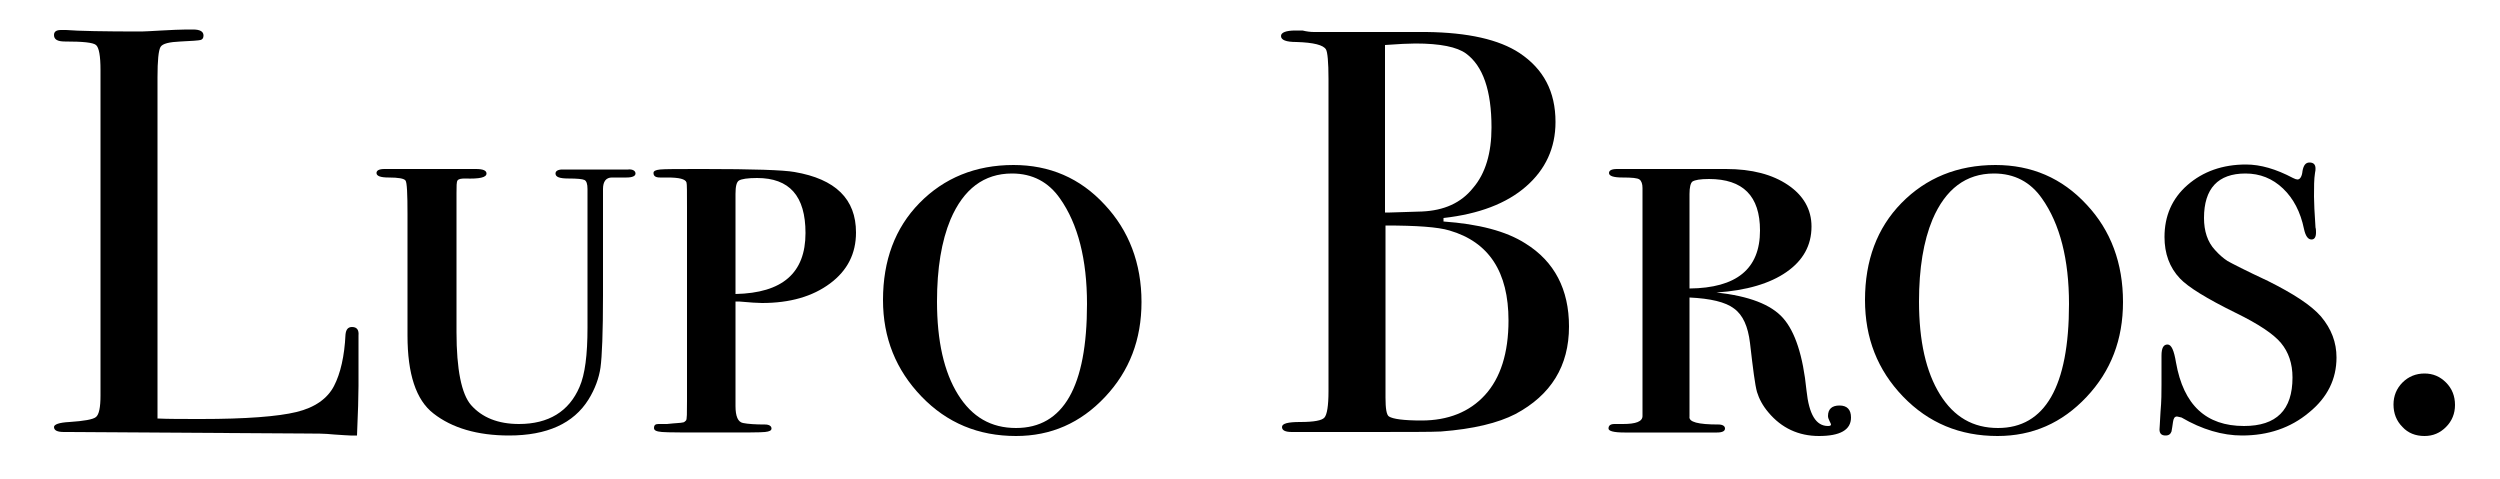
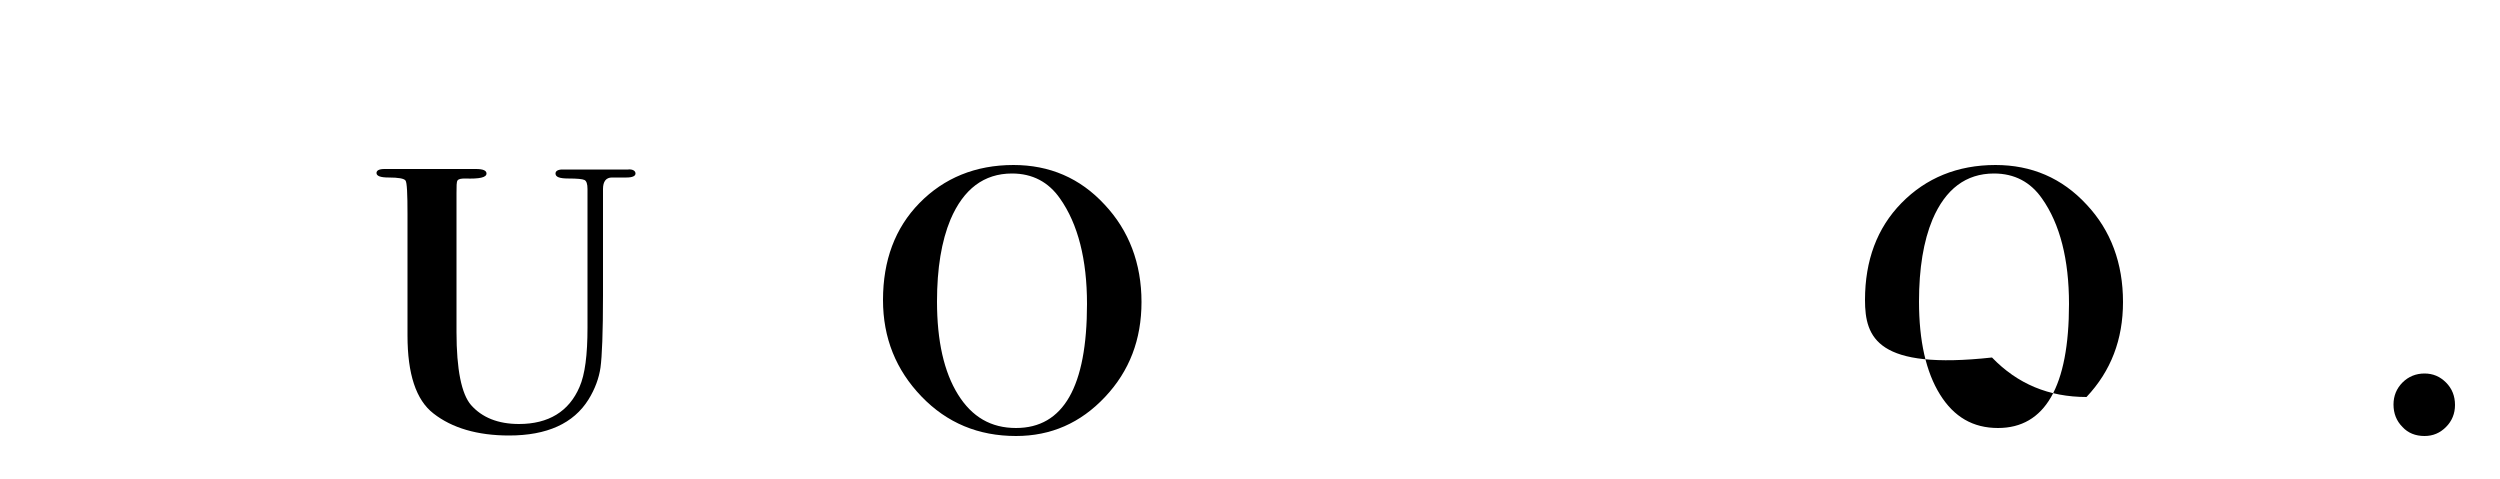
<svg xmlns="http://www.w3.org/2000/svg" version="1.1" id="Layer_1" x="0px" y="0px" viewBox="0 0 500 95.8" style="enable-background:new 0 0 500 95.8;" xml:space="preserve">
  <g>
-     <path d="M71.7,77.2c0,2-0.1,5.3-0.3,9.9h-1.3c-0.5,0-1.6-0.1-3.3-0.2c-1.8-0.2-3.8-0.2-6-0.2l-48-0.3c-1.3,0-2-0.3-2-1   c0-0.5,1-0.9,3.1-1c2.9-0.2,4.7-0.5,5.3-1c0.6-0.5,0.9-1.9,0.9-4.3V14c0-2.8-0.3-4.5-0.9-5c-0.6-0.5-2.6-0.7-6.2-0.7   c-1.5,0-2.2-0.4-2.2-1.3c0-0.7,0.5-1,1.4-1h1c2.5,0.2,7.6,0.3,15.1,0.3c0.7,0,2-0.1,4-0.2c2-0.1,3.7-0.2,5-0.2h1.3   c1.4,0,2.1,0.4,2.1,1.2c0,0.5-0.2,0.8-0.6,0.9c-0.4,0.1-1.8,0.2-4,0.3c-2.2,0.1-3.6,0.4-4,1.1c-0.4,0.7-0.6,2.7-0.6,6.1v68.2   c2.1,0.1,5,0.1,8.7,0.1c9,0,15.4-0.5,19.1-1.4c3.7-0.9,6.2-2.7,7.5-5.2c1.3-2.5,2.1-6,2.3-10.3c0.1-1,0.5-1.5,1.3-1.5   c1,0,1.4,0.6,1.3,1.7v2.9c0,0.2,0,0.5,0,1c0,0.5,0,1.1,0,1.6V77.2z" />
    <path d="M127.1,34.7c0,0.5-0.6,0.8-1.8,0.8h-0.6c-0.8,0-1.5,0-2.3,0c-1.2,0-1.8,0.8-1.8,2.3v21.3c0,7.4-0.2,12.2-0.5,14.4   c-0.3,2.1-1.1,4.3-2.4,6.4c-3,4.8-8.3,7.2-15.9,7.2c-6.3,0-11.4-1.5-15.1-4.4c-3.5-2.7-5.2-7.9-5.2-15.6V42.9   c0-4.1-0.1-6.4-0.4-6.8c-0.3-0.4-1.4-0.6-3.4-0.6c-1.6,0-2.4-0.3-2.4-0.9c0-0.5,0.5-0.8,1.6-0.8h1.6c0.5,0,1.2,0,2,0   c0.8,0,1.3,0,1.7,0h9.7c0.5,0,1.2,0,2,0c0.7,0,1.1,0,1.3,0c1.4,0,2.1,0.3,2.1,0.9c0,0.8-1.4,1.1-4.3,1c-0.8,0-1.3,0.1-1.5,0.4   c-0.2,0.3-0.2,1.1-0.2,2.6v27.7c0,7.5,1,12.4,2.9,14.6c2.2,2.5,5.4,3.8,9.6,3.8c5.9,0,10-2.5,12.1-7.4c1.1-2.5,1.6-6.4,1.6-11.9   c0,0.1,0-0.3,0-1.3c0-0.8,0-1.7,0-2.6V37.8c0-1-0.2-1.6-0.6-1.8c-0.4-0.2-1.5-0.3-3.2-0.3c-1.8,0-2.6-0.3-2.6-1   c0-0.5,0.5-0.8,1.4-0.8c0.4,0,0.8,0,1.2,0h5.3c0.1,0,0.5,0,1.3,0c0.8,0,2.1,0,3.7,0h1.6C126.4,33.8,127.1,34.1,127.1,34.7z" />
-     <path d="M171.2,46.5c0,4.2-1.7,7.6-5.2,10.2c-3.5,2.6-8,3.9-13.6,3.9c-0.8,0-2.4-0.1-4.6-0.3h-0.7v20.9c0,2.1,0.5,3.2,1.5,3.4   c1,0.2,2.5,0.3,4.4,0.3c0.8,0,1.3,0.3,1.3,0.8c0,0.4-0.4,0.6-1.3,0.7c-0.9,0.1-3.9,0.1-9.2,0.1c-6.5,0-10.4,0-11.4-0.1   c-1.1-0.1-1.6-0.3-1.6-0.8c0-0.6,0.3-0.8,0.9-0.8h1.7c1.8-0.2,2.8-0.2,3.1-0.3c0.3,0,0.5-0.2,0.7-0.4c0.2-0.2,0.2-1.5,0.2-3.9V41.5   c0-3.1,0-4.7-0.1-5c-0.2-0.7-1.5-1-3.8-1H132c-0.9,0-1.3-0.3-1.3-0.9c0-0.4,0.4-0.6,1.3-0.7c0.8-0.1,3.7-0.1,8.7-0.1   c9.9,0,16,0.2,18.2,0.6C167.1,35.8,171.2,39.8,171.2,46.5z M161.1,46.6c0-7.4-3.2-11-9.7-11c-1.9,0-3.1,0.2-3.6,0.5   c-0.5,0.3-0.7,1.2-0.7,2.7v20C156.5,58.6,161.1,54.6,161.1,46.6z" />
    <path d="M228.3,60.4c0,7.5-2.4,13.8-7.3,19c-4.9,5.2-10.8,7.8-17.8,7.8c-7.5,0-13.8-2.6-18.9-7.9c-5.1-5.3-7.7-11.7-7.7-19.3   c0-7.9,2.4-14.4,7.3-19.4c4.9-5,11.2-7.6,18.8-7.6c7.2,0,13.3,2.6,18.2,7.9C225.8,46.1,228.3,52.7,228.3,60.4z M217.4,60.8   c0-8.9-1.8-16-5.4-21.1c-2.3-3.3-5.5-5-9.6-5c-5.6,0-9.7,3.1-12.3,9.2c-1.8,4.3-2.7,9.8-2.7,16.4c0,7.9,1.4,14.1,4.2,18.6   c2.8,4.5,6.6,6.7,11.6,6.7C212.7,85.6,217.4,77.3,217.4,60.8z" />
-     <path d="M313.8,65.3c0,7.9-3.6,13.7-10.7,17.5c-3.5,1.8-8.4,3-14.9,3.5c-1.8,0.1-7,0.1-15.7,0.1h-14.1c-1.3,0-2-0.3-2-1   c0-0.7,1.2-1,3.6-1c2.8,0,4.4-0.3,4.9-0.9c0.5-0.6,0.8-2.3,0.8-5.3V15.8c0-3.4-0.2-5.4-0.5-5.9c-0.5-0.9-2.5-1.4-5.9-1.5   c-2.1,0-3.1-0.4-3.1-1.2c0-0.7,1-1.1,2.9-1.1c0.1,0,0.5,0,1.4,0c0.8,0.2,1.6,0.3,2.3,0.3h22.5c8.3,0.1,14.5,1.5,18.6,4.2   c4.8,3.2,7.2,7.7,7.2,13.8c0,5.2-2,9.5-5.9,12.9c-3.9,3.4-9.4,5.5-16.5,6.3v0.7c7,0.5,12.5,1.9,16.4,4.4   C310.9,52.3,313.8,57.9,313.8,65.3z M298.3,25.5c0-7.4-1.7-12.3-5.1-14.8c-1.8-1.3-5.1-2-10.1-2c-1.3,0-3.4,0.1-6.1,0.3v33.5h1   l6.4-0.2c4.4-0.2,7.8-1.7,10.2-4.7C297.1,34.7,298.3,30.6,298.3,25.5z M301.7,64.1c0-9.7-3.9-15.7-11.8-18c-2.3-0.7-6.6-1-12.8-1   v34.4c0,2.2,0.2,3.5,0.7,3.8c0.8,0.5,2.9,0.8,6.5,0.8c5.3,0,9.6-1.7,12.7-5.1C300.1,75.6,301.7,70.6,301.7,64.1z" />
-     <path d="M370.2,83.5c0,2.5-2.2,3.7-6.4,3.7c-4.1,0-7.5-1.6-10.1-4.7c-1.2-1.4-1.9-2.8-2.3-4.1c-0.4-1.4-0.8-4.6-1.4-9.8   c-0.4-3.3-1.4-5.6-3.2-6.9c-1.7-1.3-4.7-2-8.9-2.2v23.8c-0.2,1.1,1.7,1.6,5.8,1.6c0.8,0,1.3,0.3,1.3,0.8c0,0.5-0.5,0.8-1.6,0.8   c-0.8,0-1.7,0-2.4,0h-4c-1.7,0-3.7,0-6.1,0c-2.3,0-3.6,0-3.8,0h-2.2c-2.2,0-3.2-0.3-3.2-0.8c0-0.6,0.4-0.9,1.2-0.9   c0.2,0,0.6,0,1.2,0h0.5c2.6,0,3.9-0.5,3.9-1.6V37.6c0-0.8-0.2-1.4-0.6-1.7c-0.4-0.3-1.5-0.4-3.4-0.4c-1.8,0-2.7-0.3-2.7-0.9   c0-0.5,0.5-0.8,1.6-0.8h0.8c1.2,0,4.9,0,11,0c2.5,0,4.6,0,6.2,0c1.6,0,2.9,0,3.8,0c5.2,0,9.3,1.1,12.4,3.2c3.1,2.1,4.7,4.9,4.7,8.3   c0,3.8-1.7,6.8-5,9.1c-3.3,2.3-8,3.7-14,4.1c6.5,0.7,10.9,2.4,13.3,5.1c2.4,2.7,4,7.5,4.7,14.5c0.5,4.8,1.9,7.1,4.3,7.1   c0.4,0,0.6-0.1,0.6-0.3c0-0.1-0.1-0.3-0.3-0.7c-0.2-0.4-0.3-0.7-0.3-1c0-1.4,0.8-2.1,2.3-2.1C369.4,81.1,370.2,81.9,370.2,83.5z    M352,46.1c0-6.9-3.4-10.3-10.2-10.3c-1.8,0-2.8,0.2-3.3,0.5c-0.4,0.3-0.6,1.2-0.6,2.5v18.9C347.3,57.6,352,53.8,352,46.1z" />
-     <path d="M424.6,60.4c0,7.5-2.4,13.8-7.3,19c-4.9,5.2-10.8,7.8-17.8,7.8c-7.5,0-13.8-2.6-18.9-7.9C375.5,74,373,67.6,373,60   c0-7.9,2.4-14.4,7.3-19.4c4.9-5,11.2-7.6,18.8-7.6c7.2,0,13.3,2.6,18.2,7.9C422.2,46.1,424.6,52.7,424.6,60.4z M413.8,60.8   c0-8.9-1.8-16-5.4-21.1c-2.3-3.3-5.5-5-9.6-5c-5.6,0-9.7,3.1-12.3,9.2c-1.8,4.3-2.7,9.8-2.7,16.4c0,7.9,1.4,14.1,4.2,18.6   c2.8,4.5,6.6,6.7,11.6,6.7C409,85.6,413.8,77.3,413.8,60.8z" />
-     <path d="M467.3,71.5c0,4.3-1.8,8-5.5,11c-3.7,3.1-8.2,4.6-13.4,4.6c-3.9,0-8-1.2-12.1-3.6c-0.5-0.1-0.8-0.2-0.9-0.2   c-0.5,0-0.7,0.4-0.8,1.1c-0.1,0.7-0.2,1.4-0.3,1.9c-0.2,0.5-0.5,0.8-1.2,0.8c-0.8,0-1.2-0.4-1.2-1.2c0-0.2,0.1-1.3,0.2-3.5   c0.2-2.2,0.2-4,0.2-5.5c0-0.7,0-1.7,0-2.9c0-1.3,0-2.3,0-2.9c0-1.5,0.4-2.2,1.2-2.2c0.8,0,1.3,1.2,1.7,3.6   c1.5,8.5,6,12.7,13.6,12.7c6.5,0,9.7-3.2,9.7-9.7c0-2.8-0.8-5.1-2.3-6.9c-1.5-1.8-4.5-3.8-9-6c-5.9-2.9-9.6-5.2-11.2-6.9   c-2.1-2.2-3.1-5-3.1-8.3c0-4.2,1.5-7.7,4.6-10.4c3.1-2.7,7-4.1,11.7-4.1c2.9,0,6,0.9,9.4,2.7c0.4,0.2,0.7,0.3,0.9,0.3   c0.5,0,0.9-0.6,1-1.7c0.2-1.1,0.6-1.7,1.4-1.7c0.8,0,1.2,0.4,1.2,1.2c0,0.2,0,0.5-0.1,0.9c-0.2,1.2-0.2,2.8-0.2,4.7   c0,1.2,0.1,3.2,0.3,6.2c0.1,0.3,0.1,0.7,0.1,1c0,0.9-0.3,1.4-0.9,1.4c-0.7,0-1.2-0.7-1.5-2.1c-0.7-3.4-2.1-6.1-4.2-8.1   c-2.1-2-4.6-3-7.5-3c-5.5,0-8.3,3-8.3,8.9c0,2.6,0.7,4.8,2.2,6.4c0.8,0.9,1.6,1.6,2.5,2.2c0.9,0.5,3.6,1.9,8.1,4   c5,2.5,8.6,4.8,10.6,7.1C466.3,65.8,467.3,68.5,467.3,71.5z" />
+     <path d="M424.6,60.4c0,7.5-2.4,13.8-7.3,19c-7.5,0-13.8-2.6-18.9-7.9C375.5,74,373,67.6,373,60   c0-7.9,2.4-14.4,7.3-19.4c4.9-5,11.2-7.6,18.8-7.6c7.2,0,13.3,2.6,18.2,7.9C422.2,46.1,424.6,52.7,424.6,60.4z M413.8,60.8   c0-8.9-1.8-16-5.4-21.1c-2.3-3.3-5.5-5-9.6-5c-5.6,0-9.7,3.1-12.3,9.2c-1.8,4.3-2.7,9.8-2.7,16.4c0,7.9,1.4,14.1,4.2,18.6   c2.8,4.5,6.6,6.7,11.6,6.7C409,85.6,413.8,77.3,413.8,60.8z" />
    <path d="M491,81c0,1.7-0.6,3.2-1.8,4.4c-1.2,1.2-2.6,1.8-4.3,1.8c-1.8,0-3.3-0.6-4.4-1.8c-1.2-1.2-1.8-2.7-1.8-4.5   c0-1.7,0.6-3.2,1.8-4.4c1.2-1.2,2.7-1.8,4.4-1.8c1.7,0,3.1,0.6,4.3,1.8C490.4,77.7,491,79.2,491,81z" />
  </g>
</svg>